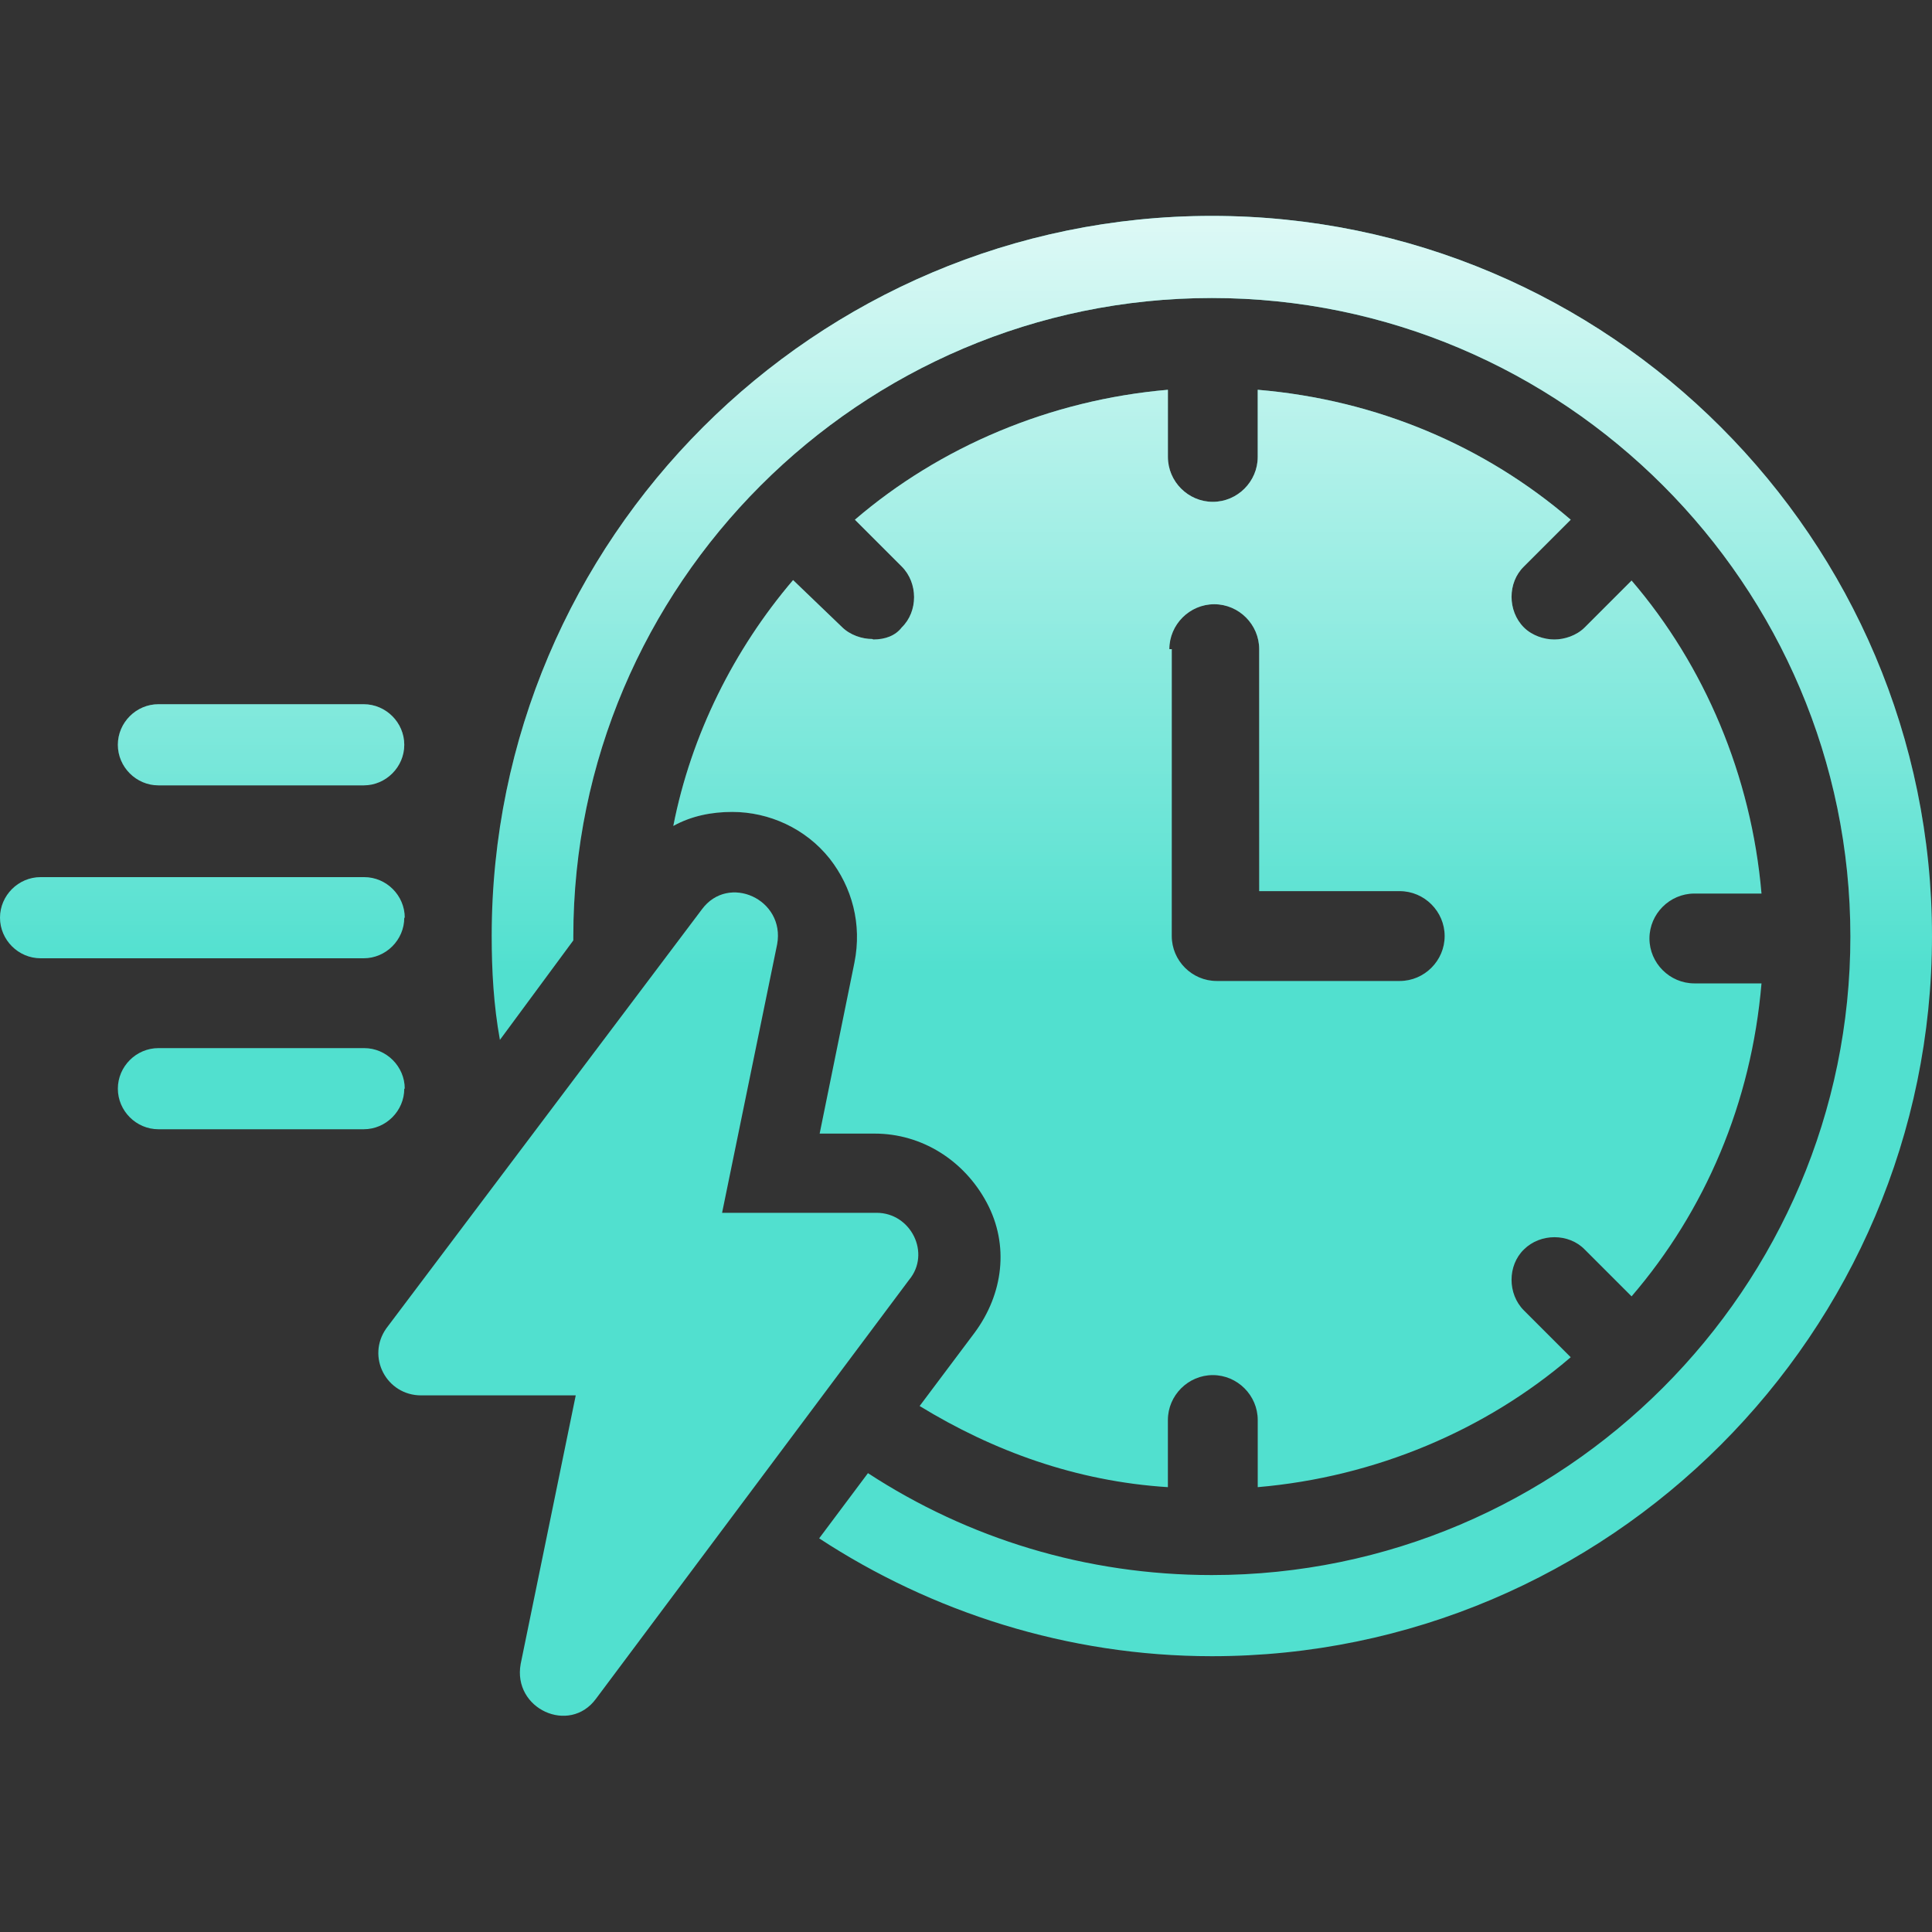
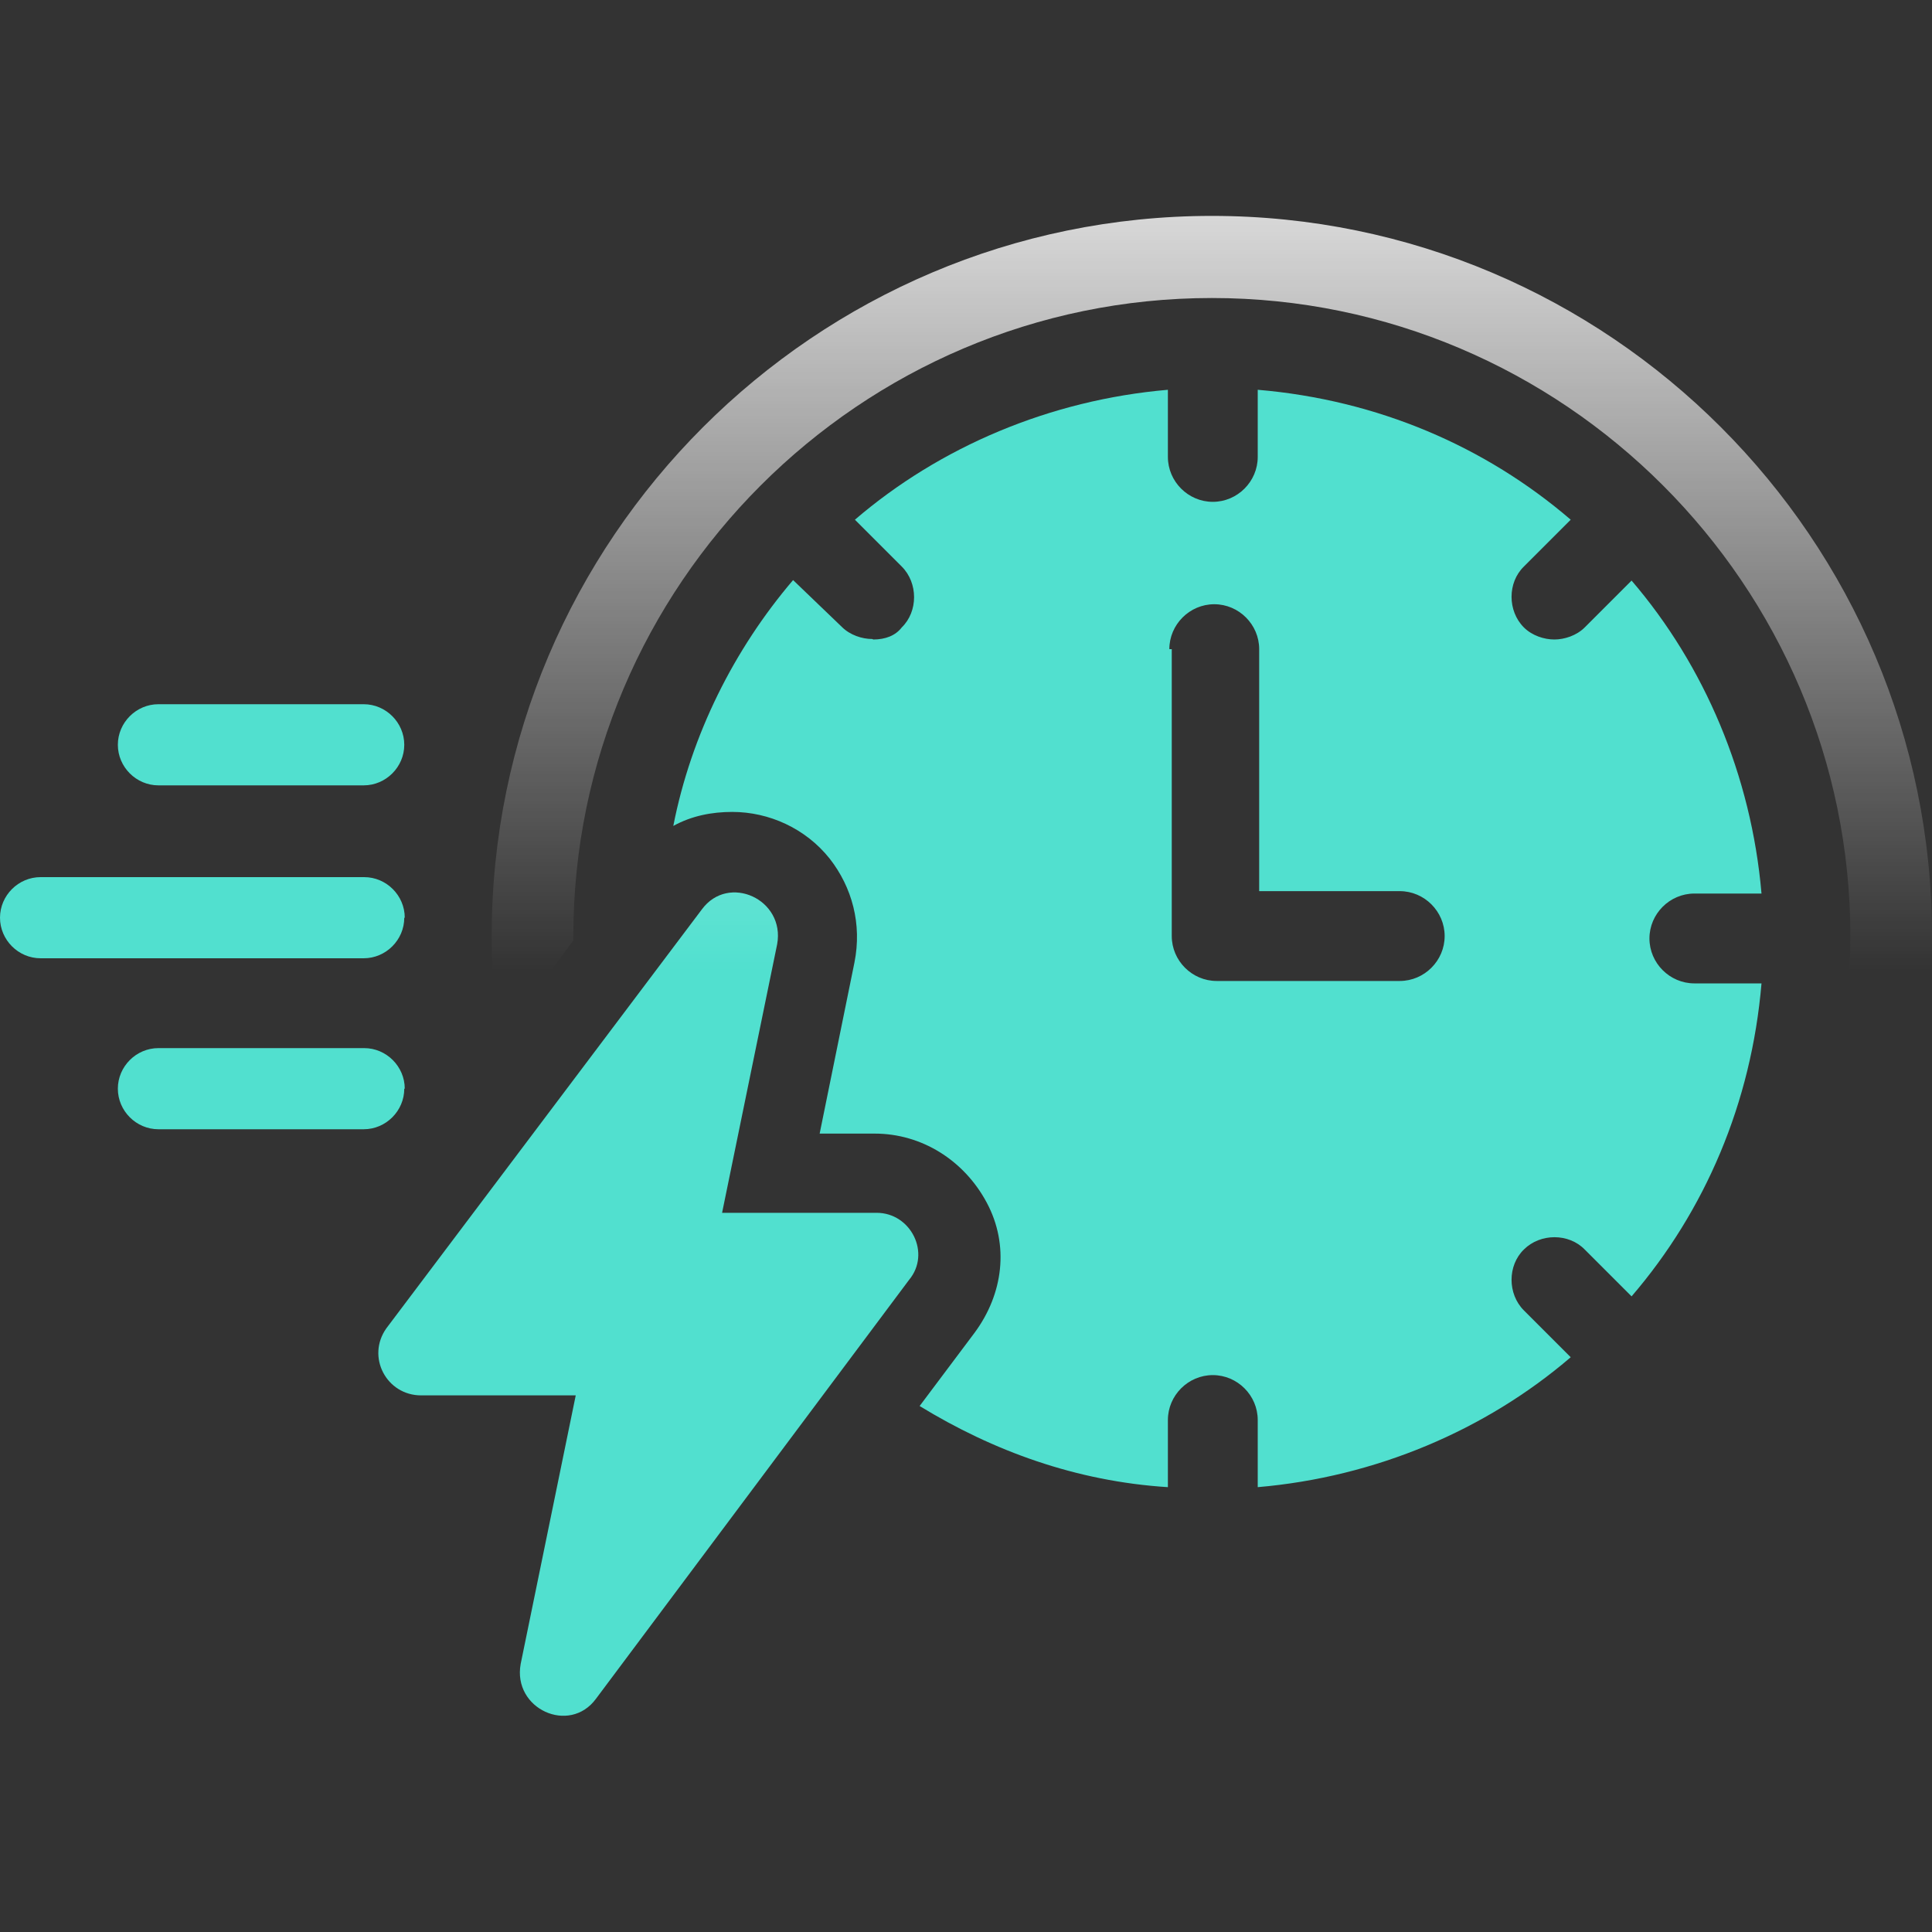
<svg xmlns="http://www.w3.org/2000/svg" xmlns:xlink="http://www.w3.org/1999/xlink" id="Layer_1" data-name="Layer 1" viewBox="0 0 40 40">
  <rect x="0" y="0" width="40" height="40" fill="#333333" stroke="none" />
  <defs>
    <style>
      .cls-1 {
        fill: url(#linear-gradient);
      }

      .cls-1, .cls-2, .cls-3, .cls-4, .cls-5, .cls-6, .cls-7 {
        stroke-width: 0px;
      }

      .cls-2 {
        fill: url(#linear-gradient-6);
      }

      .cls-3 {
        fill: #51e0cf;
      }

      .cls-4 {
        fill: url(#linear-gradient-5);
      }

      .cls-5 {
        fill: url(#linear-gradient-2);
      }

      .cls-6 {
        fill: url(#linear-gradient-3);
      }

      .cls-7 {
        fill: url(#linear-gradient-4);
      }
    </style>
    <linearGradient id="linear-gradient" x1="25.09" y1=".74" x2="25.09" y2="20.1" gradientUnits="userSpaceOnUse">
      <stop offset="0" stop-color="#fff" />
      <stop offset="1" stop-color="#fff" stop-opacity="0" />
    </linearGradient>
    <linearGradient id="linear-gradient-2" x1="25.2" x2="25.2" xlink:href="#linear-gradient" />
    <linearGradient id="linear-gradient-3" x1="13.42" y1=".74" x2="13.42" y2="20.1" xlink:href="#linear-gradient" />
    <linearGradient id="linear-gradient-4" x1="5.41" y1=".74" x2="5.41" y2="20.1" xlink:href="#linear-gradient" />
    <linearGradient id="linear-gradient-5" x1="5.41" y1=".74" x2="5.41" y2="20.1" xlink:href="#linear-gradient" />
    <linearGradient id="linear-gradient-6" x1="4.19" y1=".74" x2="4.19" y2="20.1" xlink:href="#linear-gradient" />
  </defs>
  <g>
-     <path class="cls-3" d="m25.09,4.47c-8.21,0-14.91,6.69-14.91,14.91,0,.72.04,1.43.17,2.15l1.52-2.06v-.08c0-7.28,5.94-13.22,13.22-13.22s13.22,5.94,13.22,13.22-5.94,13.22-13.22,13.22c-2.61,0-5.05-.76-7.12-2.11l-1.01,1.35c2.32,1.52,5.14,2.44,8.13,2.44,8.21,0,14.91-6.69,14.91-14.91s-6.69-14.91-14.91-14.91Z" />
    <path class="cls-3" d="m18.06,13.23c-.21,0-.46-.08-.63-.25l-1.01-.97c-1.22,1.43-2.11,3.2-2.48,5.09.38-.21.8-.29,1.22-.29.76,0,1.52.34,2.02.97.46.59.67,1.35.51,2.15l-.72,3.54h1.14c.97,0,1.85.55,2.32,1.43s.34,1.89-.25,2.69l-1.14,1.52c1.52.93,3.24,1.56,5.14,1.68v-1.39c0-.51.42-.93.93-.93s.93.42.93.93v1.39c2.44-.21,4.72-1.18,6.48-2.69l-.97-.97c-.34-.34-.34-.93,0-1.26.34-.34.93-.34,1.26,0l.97.97c1.52-1.77,2.48-4,2.69-6.48h-1.39c-.51,0-.93-.42-.93-.93s.42-.93.93-.93h1.39c-.21-2.44-1.18-4.72-2.69-6.48l-.97.97c-.17.17-.42.25-.63.25s-.46-.08-.63-.25c-.34-.34-.34-.93,0-1.26l.97-.97c-1.77-1.52-4-2.48-6.48-2.69v1.39c0,.51-.42.93-.93.93s-.93-.42-.93-.93v-1.39c-2.44.21-4.72,1.18-6.48,2.69l.97.97c.34.34.34.93,0,1.26-.13.17-.34.25-.59.25Zm6.15.21c0-.51.42-.93.93-.93s.93.42.93.93v5.01h2.91c.51,0,.93.42.93.93s-.42.93-.93.93h-3.79c-.51,0-.93-.42-.93-.93v-5.94h-.04Z" />
    <path class="cls-3" d="m18.15,25.11h-3.2l1.14-5.56c.17-.93-1.01-1.47-1.56-.72l-6.53,8.67c-.42.59,0,1.39.72,1.39h3.2l-1.14,5.56c-.17.93,1.01,1.47,1.56.72l6.48-8.67c.46-.55.04-1.39-.67-1.39Z" />
    <path class="cls-3" d="m3.28,16.26h4.25c.46,0,.84-.38.84-.84s-.38-.84-.84-.84H3.28c-.46,0-.84.38-.84.84s.38.84.84.84Z" />
    <path class="cls-3" d="m8.38,22.54c0-.46-.38-.84-.84-.84H3.28c-.46,0-.84.38-.84.84s.38.84.84.84h4.25c.46,0,.84-.38.84-.84Z" />
    <path class="cls-3" d="m8.38,19c0-.46-.38-.84-.84-.84H.84c-.46,0-.84.38-.84.84s.38.84.84.84h6.69c.46,0,.84-.38.84-.84Z" />
  </g>
  <g>
    <path class="cls-1" d="m25.09,4.47c-8.21,0-14.91,6.69-14.91,14.91,0,.72.04,1.43.17,2.15l1.52-2.06v-.08c0-7.28,5.94-13.22,13.22-13.22s13.22,5.94,13.22,13.22-5.94,13.22-13.22,13.22c-2.61,0-5.05-.76-7.12-2.11l-1.01,1.35c2.32,1.52,5.14,2.44,8.13,2.44,8.21,0,14.91-6.69,14.91-14.91s-6.69-14.91-14.91-14.91Z" />
-     <path class="cls-5" d="m18.06,13.23c-.21,0-.46-.08-.63-.25l-1.01-.97c-1.22,1.43-2.11,3.2-2.48,5.09.38-.21.8-.29,1.22-.29.76,0,1.52.34,2.02.97.46.59.67,1.35.51,2.15l-.72,3.54h1.14c.97,0,1.85.55,2.32,1.43s.34,1.89-.25,2.69l-1.14,1.52c1.52.93,3.24,1.56,5.14,1.68v-1.39c0-.51.42-.93.93-.93s.93.42.93.93v1.39c2.44-.21,4.72-1.18,6.48-2.69l-.97-.97c-.34-.34-.34-.93,0-1.26.34-.34.93-.34,1.26,0l.97.97c1.52-1.77,2.48-4,2.69-6.48h-1.39c-.51,0-.93-.42-.93-.93s.42-.93.93-.93h1.39c-.21-2.44-1.18-4.72-2.69-6.48l-.97.97c-.17.17-.42.25-.63.25s-.46-.08-.63-.25c-.34-.34-.34-.93,0-1.26l.97-.97c-1.77-1.52-4-2.48-6.48-2.69v1.39c0,.51-.42.93-.93.93s-.93-.42-.93-.93v-1.39c-2.44.21-4.72,1.18-6.48,2.69l.97.97c.34.34.34.93,0,1.26-.13.17-.34.25-.59.25Zm6.15.21c0-.51.42-.93.93-.93s.93.42.93.93v5.01h2.91c.51,0,.93.42.93.93s-.42.93-.93.93h-3.79c-.51,0-.93-.42-.93-.93v-5.94h-.04Z" />
    <path class="cls-6" d="m18.15,25.11h-3.2l1.14-5.56c.17-.93-1.01-1.47-1.56-.72l-6.53,8.67c-.42.59,0,1.39.72,1.39h3.2l-1.14,5.56c-.17.93,1.01,1.47,1.56.72l6.48-8.67c.46-.55.04-1.39-.67-1.39Z" />
-     <path class="cls-7" d="m3.28,16.26h4.25c.46,0,.84-.38.84-.84s-.38-.84-.84-.84H3.28c-.46,0-.84.38-.84.84s.38.84.84.84Z" />
-     <path class="cls-4" d="m8.38,22.54c0-.46-.38-.84-.84-.84H3.28c-.46,0-.84.38-.84.84s.38.84.84.84h4.25c.46,0,.84-.38.84-.84Z" />
-     <path class="cls-2" d="m8.38,19c0-.46-.38-.84-.84-.84H.84c-.46,0-.84.38-.84.84s.38.84.84.84h6.69c.46,0,.84-.38.84-.84Z" />
+     <path class="cls-4" d="m8.38,22.54c0-.46-.38-.84-.84-.84H3.28c-.46,0-.84.38-.84.84s.38.84.84.84h4.25c.46,0,.84-.38.84-.84" />
  </g>
</svg>